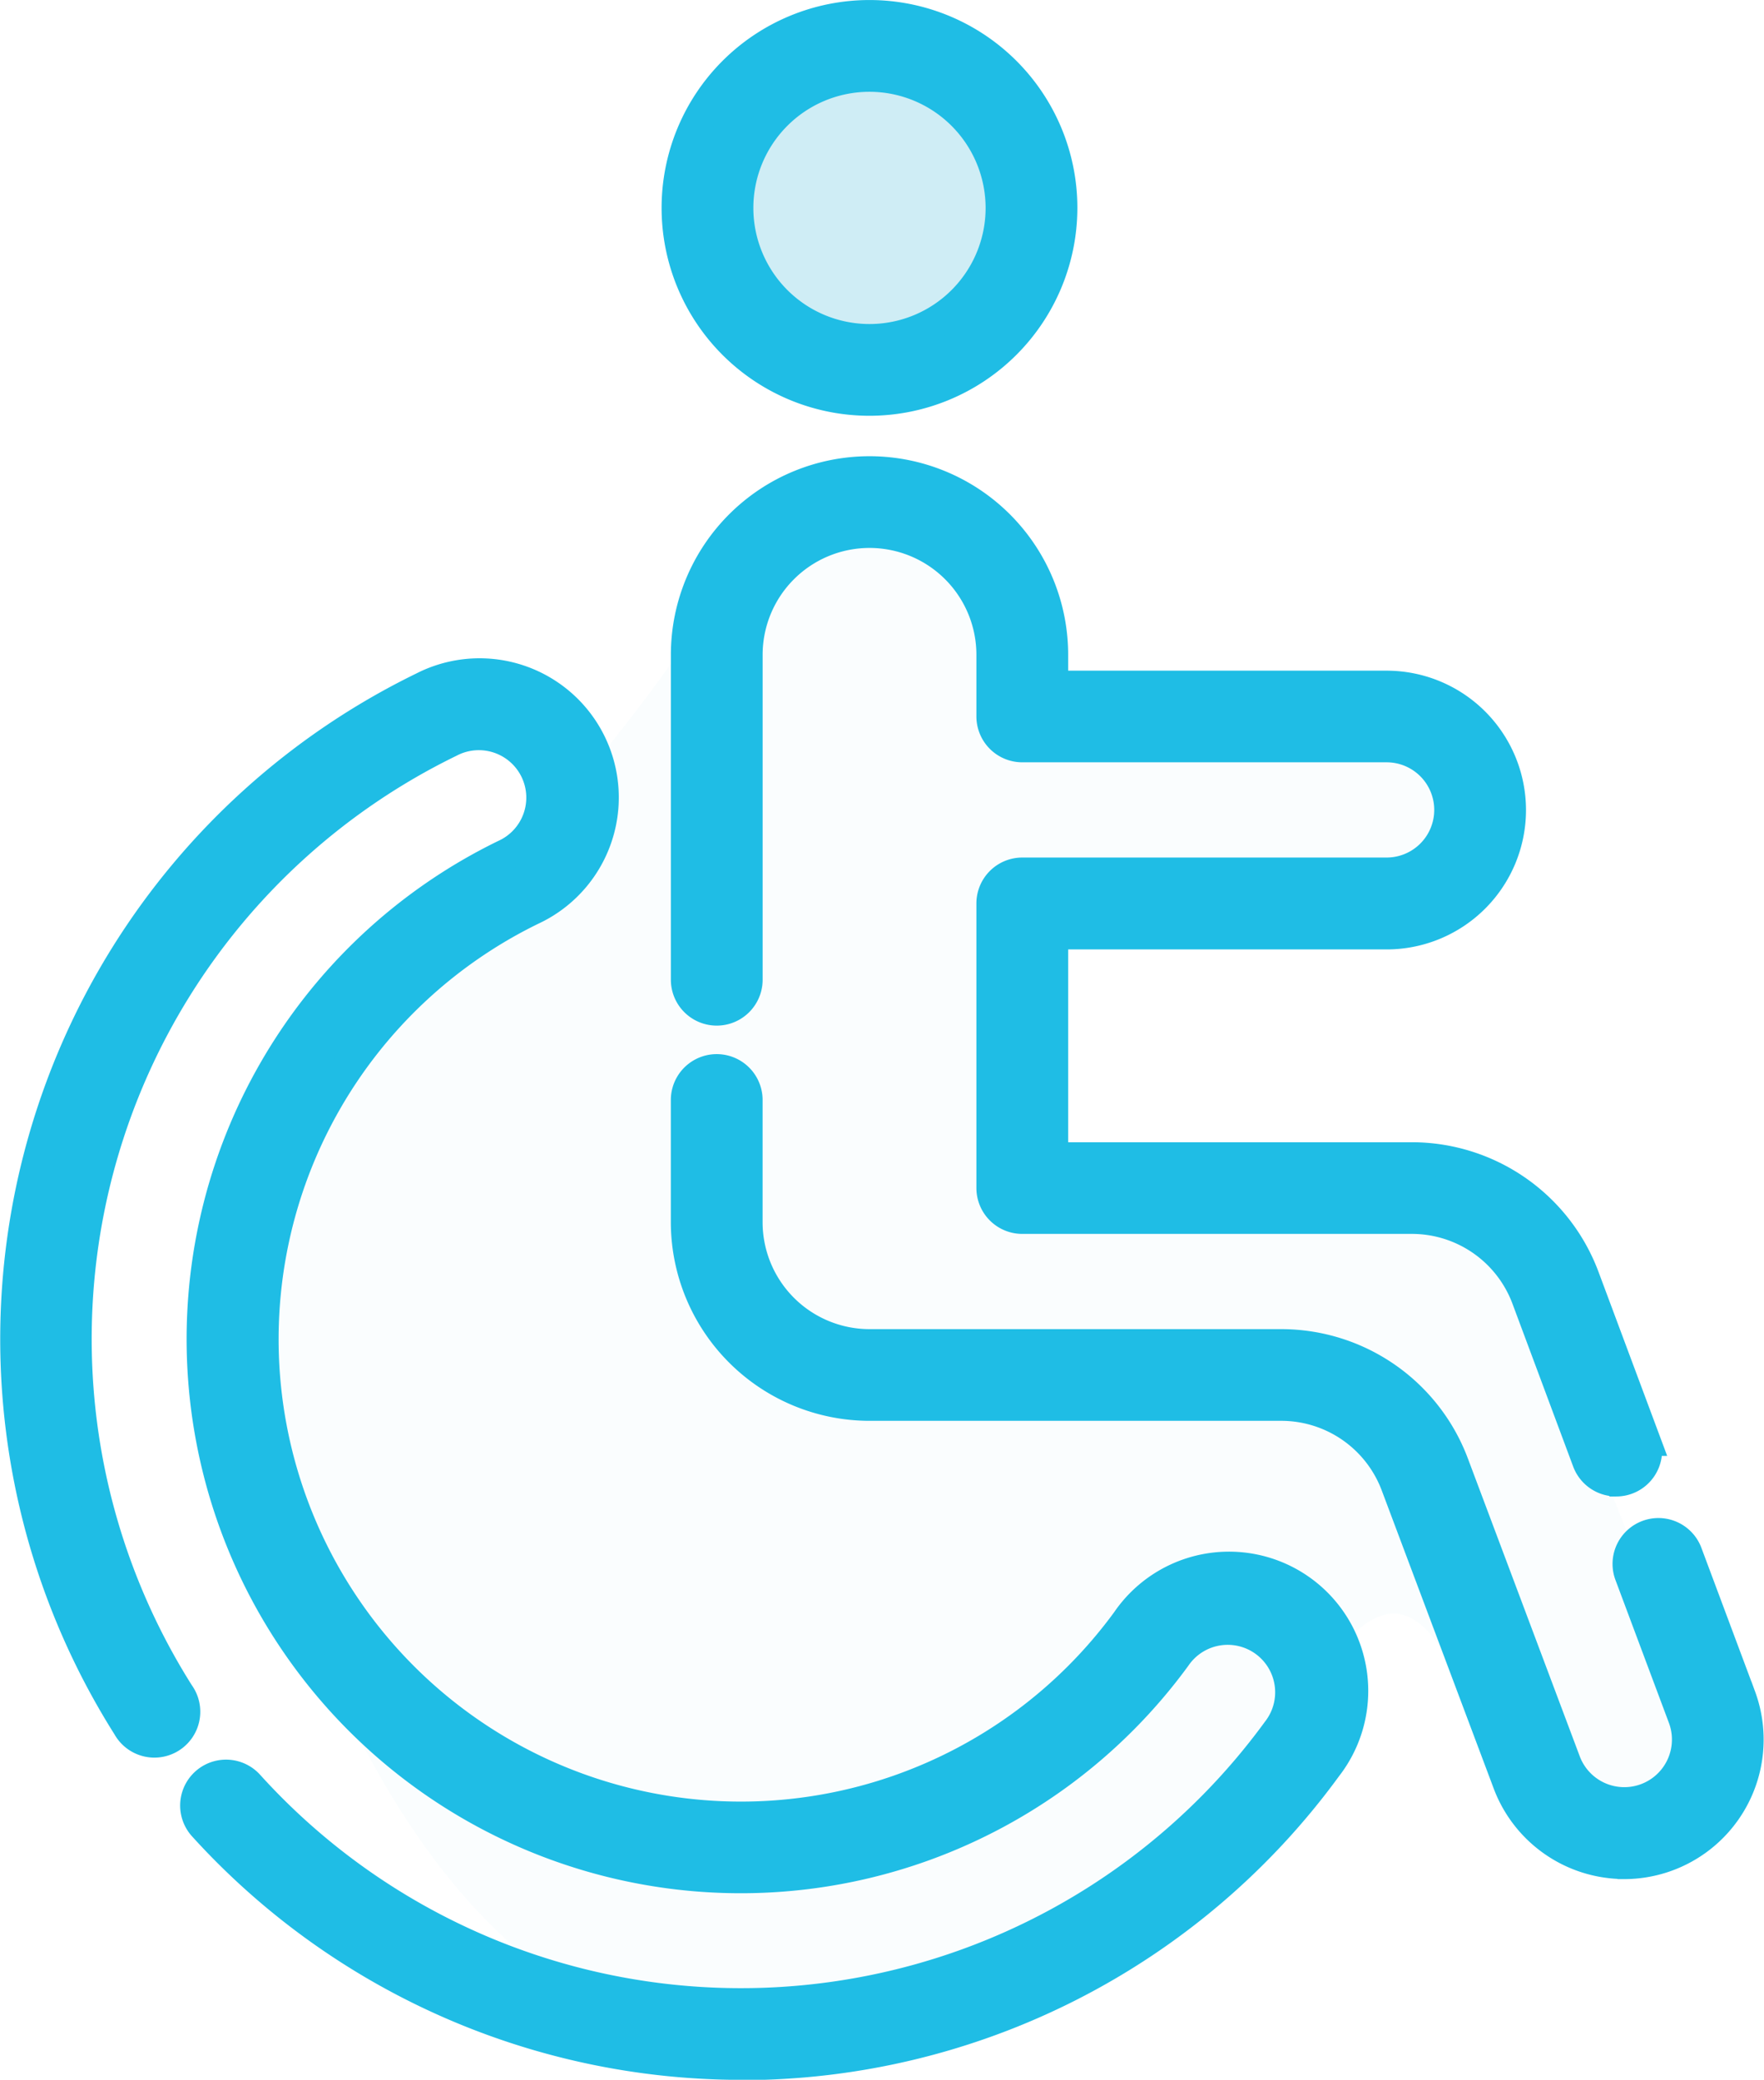
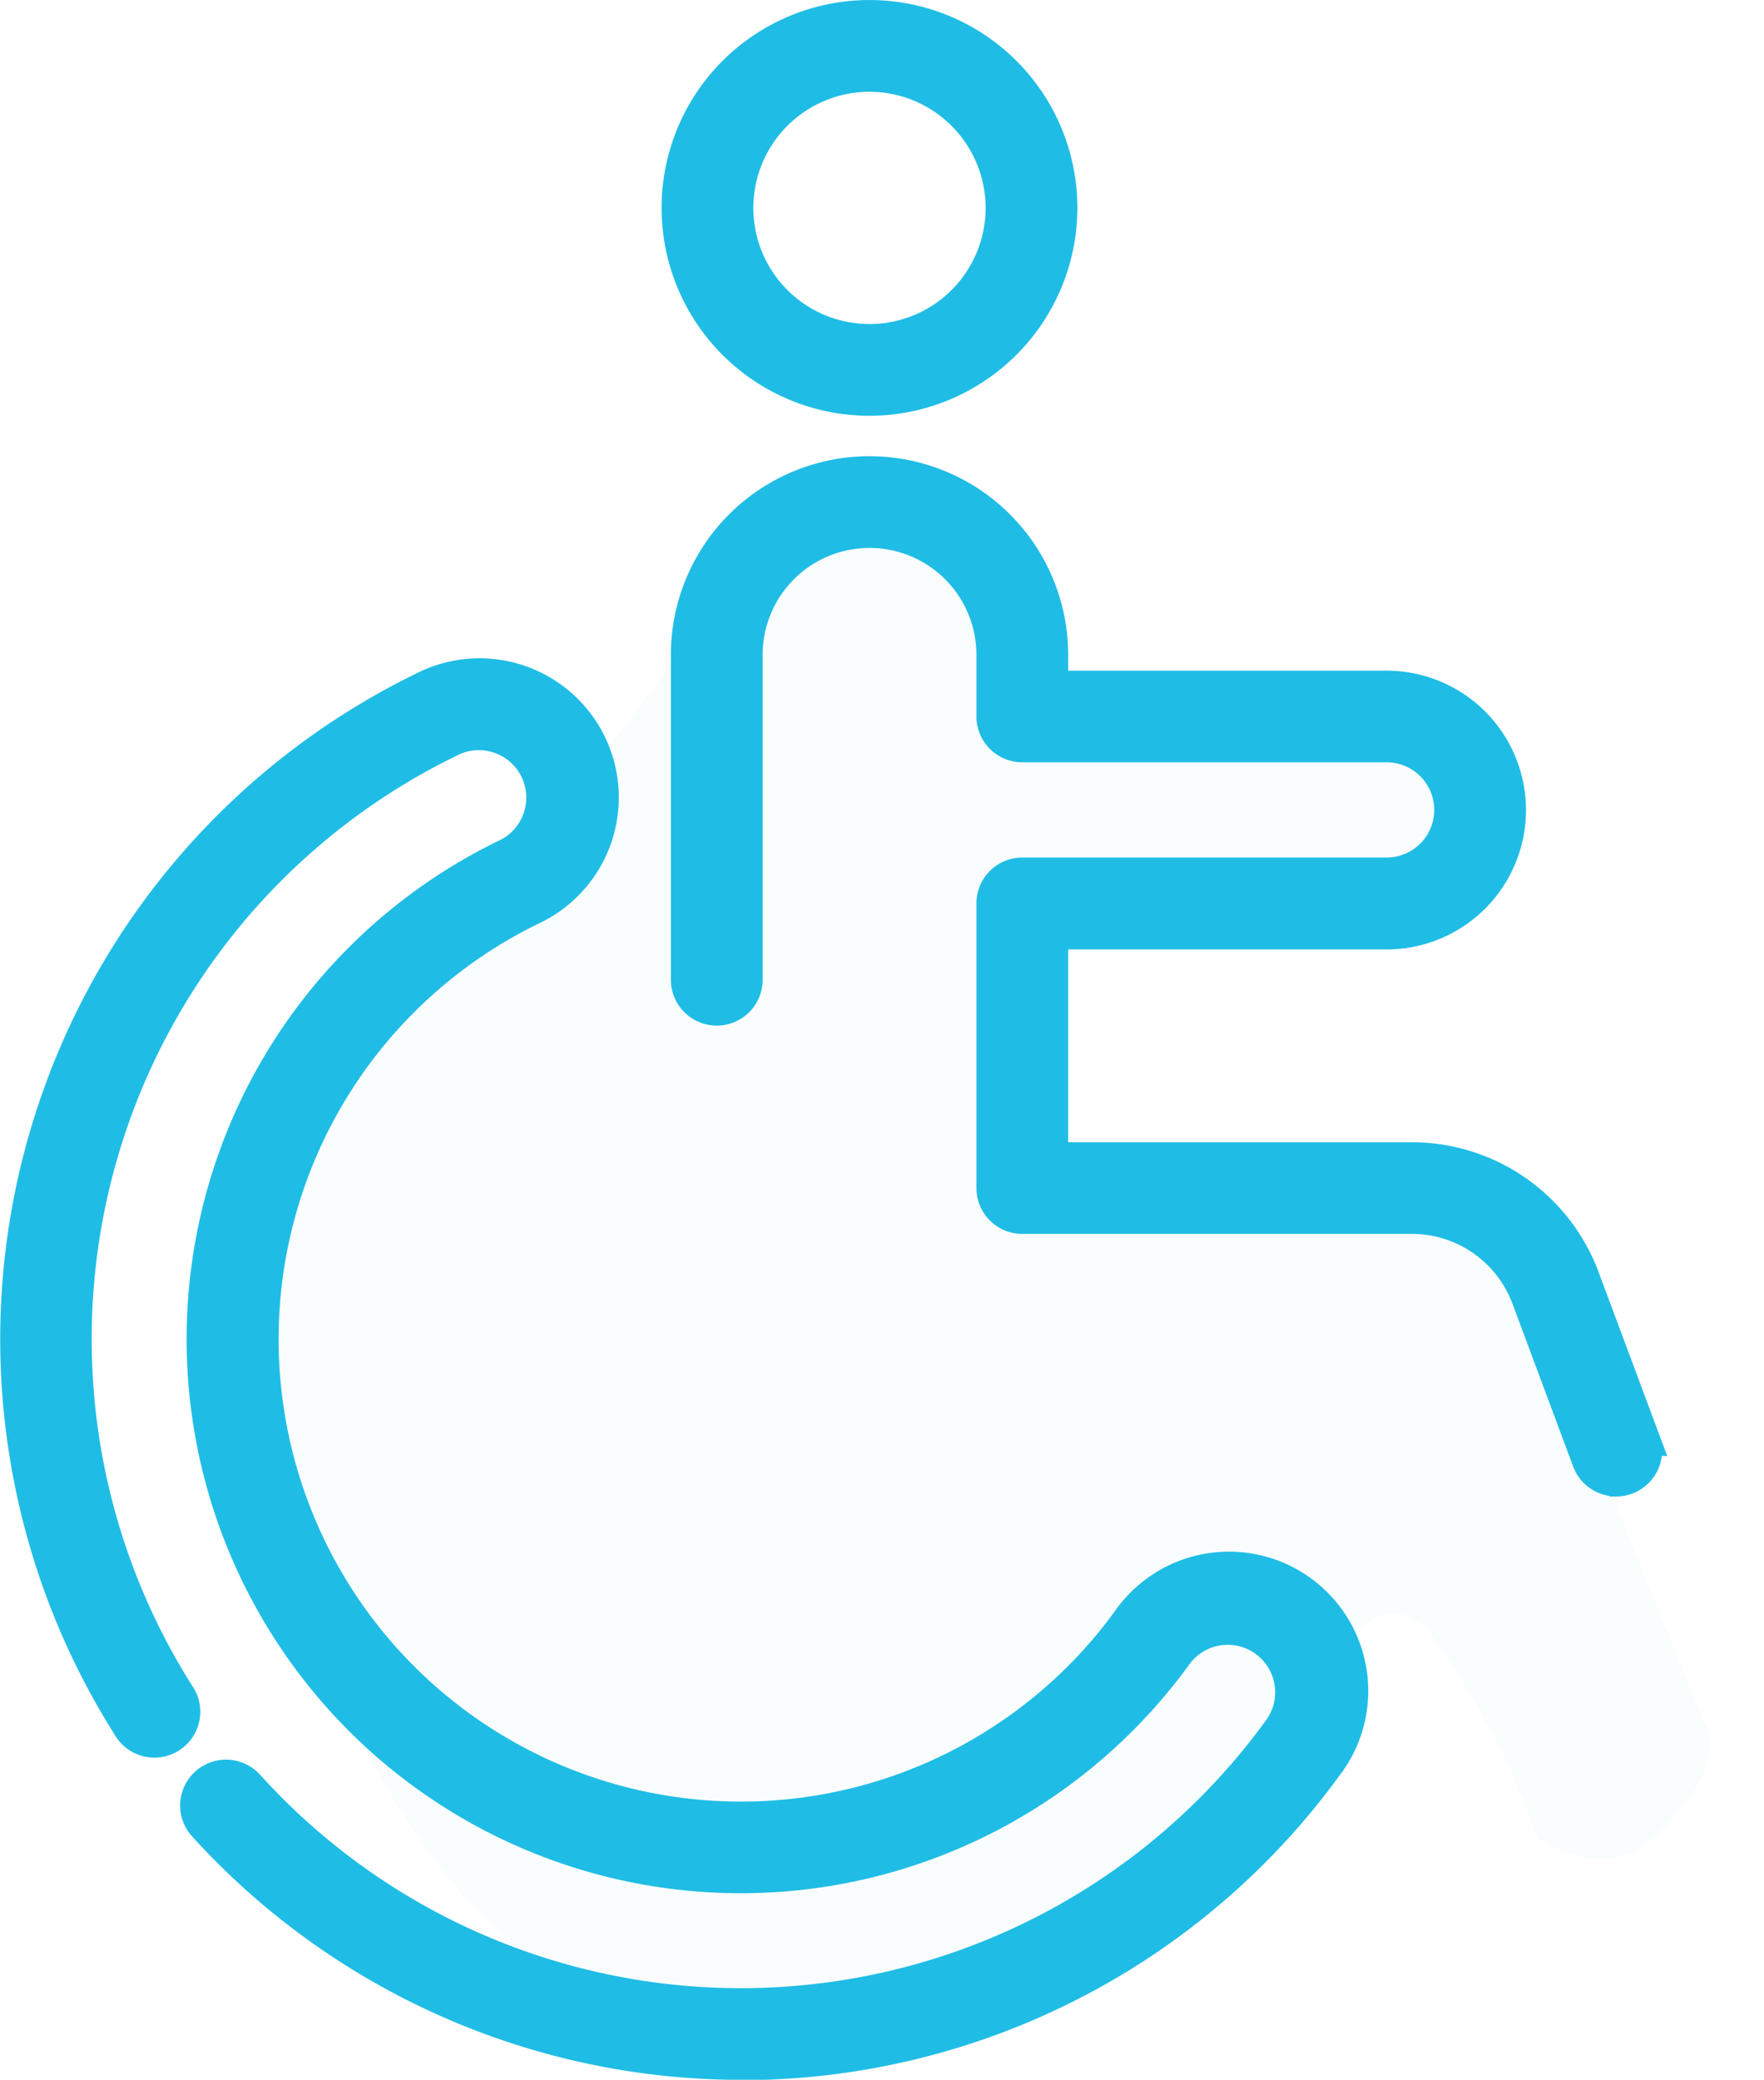
<svg xmlns="http://www.w3.org/2000/svg" width="55.749" height="65.732" viewBox="0 0 55.749 65.732">
  <g id="Group_646" data-name="Group 646" transform="translate(-1334.5 -2857.768)">
    <path id="Path_203" data-name="Path 203" d="M1372.789,2698.649a55.67,55.67,0,0,1-4.609,6.145c-1.676,1.676-8.939,7.123-10.335,13.548s5.168,28.352,17.458,25.419,13.408-4.888,14.8-7.682,3.352-6.983,5.307-4.609a25.025,25.025,0,0,1,3.352,6.425s2.095,1.4,3.631,0,2.1-2.793,1.676-3.631-6.145-15.224-6.145-15.224l-2.514-1.4s-13.967.978-13.827,0,0-9.218,0-9.218h12.43l2.095-2.095-.7-4.05h-13.268l-.559-3.631-3.771-2.514Z" transform="translate(-15.659 178)" fill="#cfedf5" opacity="0.1" />
-     <ellipse id="Ellipse_59" data-name="Ellipse 59" cx="5.5" cy="5" rx="5.5" ry="5" transform="translate(1357 2859)" fill="#cfedf5" />
    <g id="Group_224" data-name="Group 224" transform="translate(-853.201 793.829)">
      <g id="Group_223" data-name="Group 223" transform="translate(2188.201 2064.439)">
        <path id="Path_190" data-name="Path 190" d="M2211.109,2273.1a22.957,22.957,0,0,1-16.968-7.532.95.95,0,0,1,1.408-1.277,20.992,20.992,0,0,0,32.527-1.708,2,2,0,1,0-3.227-2.36,17.012,17.012,0,1,1-21.191-25.326,2,2,0,1,0-1.754-3.593,21,21,0,0,0-8.557,30.1.95.95,0,1,1-1.6,1.017,22.905,22.905,0,0,1,9.329-32.82,3.9,3.9,0,1,1,3.421,7.008,15.112,15.112,0,1,0,18.823,22.5,3.9,3.9,0,1,1,6.294,4.6,22.88,22.88,0,0,1-18.5,9.4Z" transform="translate(-2188.201 -2208.365)" fill="#1fbde5" stroke="#1fbde5" stroke-width="1" />
        <path id="Path_191" data-name="Path 191" d="M2359.651,2076.58a6.07,6.07,0,1,1,6.07-6.07,6.077,6.077,0,0,1-6.07,6.07Zm0-10.24a4.17,4.17,0,1,0,4.17,4.17,4.175,4.175,0,0,0-4.17-4.17Z" transform="translate(-2332.672 -2064.439)" fill="#1fbde5" stroke="#1fbde5" stroke-width="1" />
        <path id="Path_192" data-name="Path 192" d="M2385.269,2210.358a.951.951,0,0,1-.89-.618l-1.913-5.131a3.893,3.893,0,0,0-3.642-2.548H2366.5a.95.95,0,0,1-.95-.95v-8.995a.95.95,0,0,1,.95-.95h11.514a2,2,0,0,0,0-4.01H2366.5a.95.95,0,0,1-.95-.95v-1.947a3.878,3.878,0,1,0-7.756,0v10.269a.95.95,0,1,1-1.9,0V2184.26a5.778,5.778,0,1,1,11.556,0v1h10.564a3.905,3.905,0,0,1,0,7.81h-10.564v7.094h11.374a5.8,5.8,0,0,1,5.425,3.789l1.912,5.125a.95.95,0,0,1-.89,1.282Z" transform="translate(-2334.692 -2164.063)" fill="#1fbde5" stroke="#1fbde5" stroke-width="1" />
-         <path id="Path_193" data-name="Path 193" d="M2385.522,2353.022a3.913,3.913,0,0,1-3.664-2.563l-3.519-9.369a3.892,3.892,0,0,0-3.643-2.55h-13.024a5.785,5.785,0,0,1-5.778-5.778V2328.9a.95.95,0,0,1,1.9,0v3.864a3.882,3.882,0,0,0,3.878,3.878H2374.7a5.8,5.8,0,0,1,5.425,3.789l3.519,9.369a2,2,0,1,0,3.767-1.373l-1.7-4.545a.95.95,0,0,1,1.78-.664l1.7,4.55a3.909,3.909,0,0,1-3.667,5.256Z" transform="translate(-2334.693 -2294.634)" fill="#1fbde5" stroke="#1fbde5" stroke-width="1" />
      </g>
    </g>
  </g>
</svg>